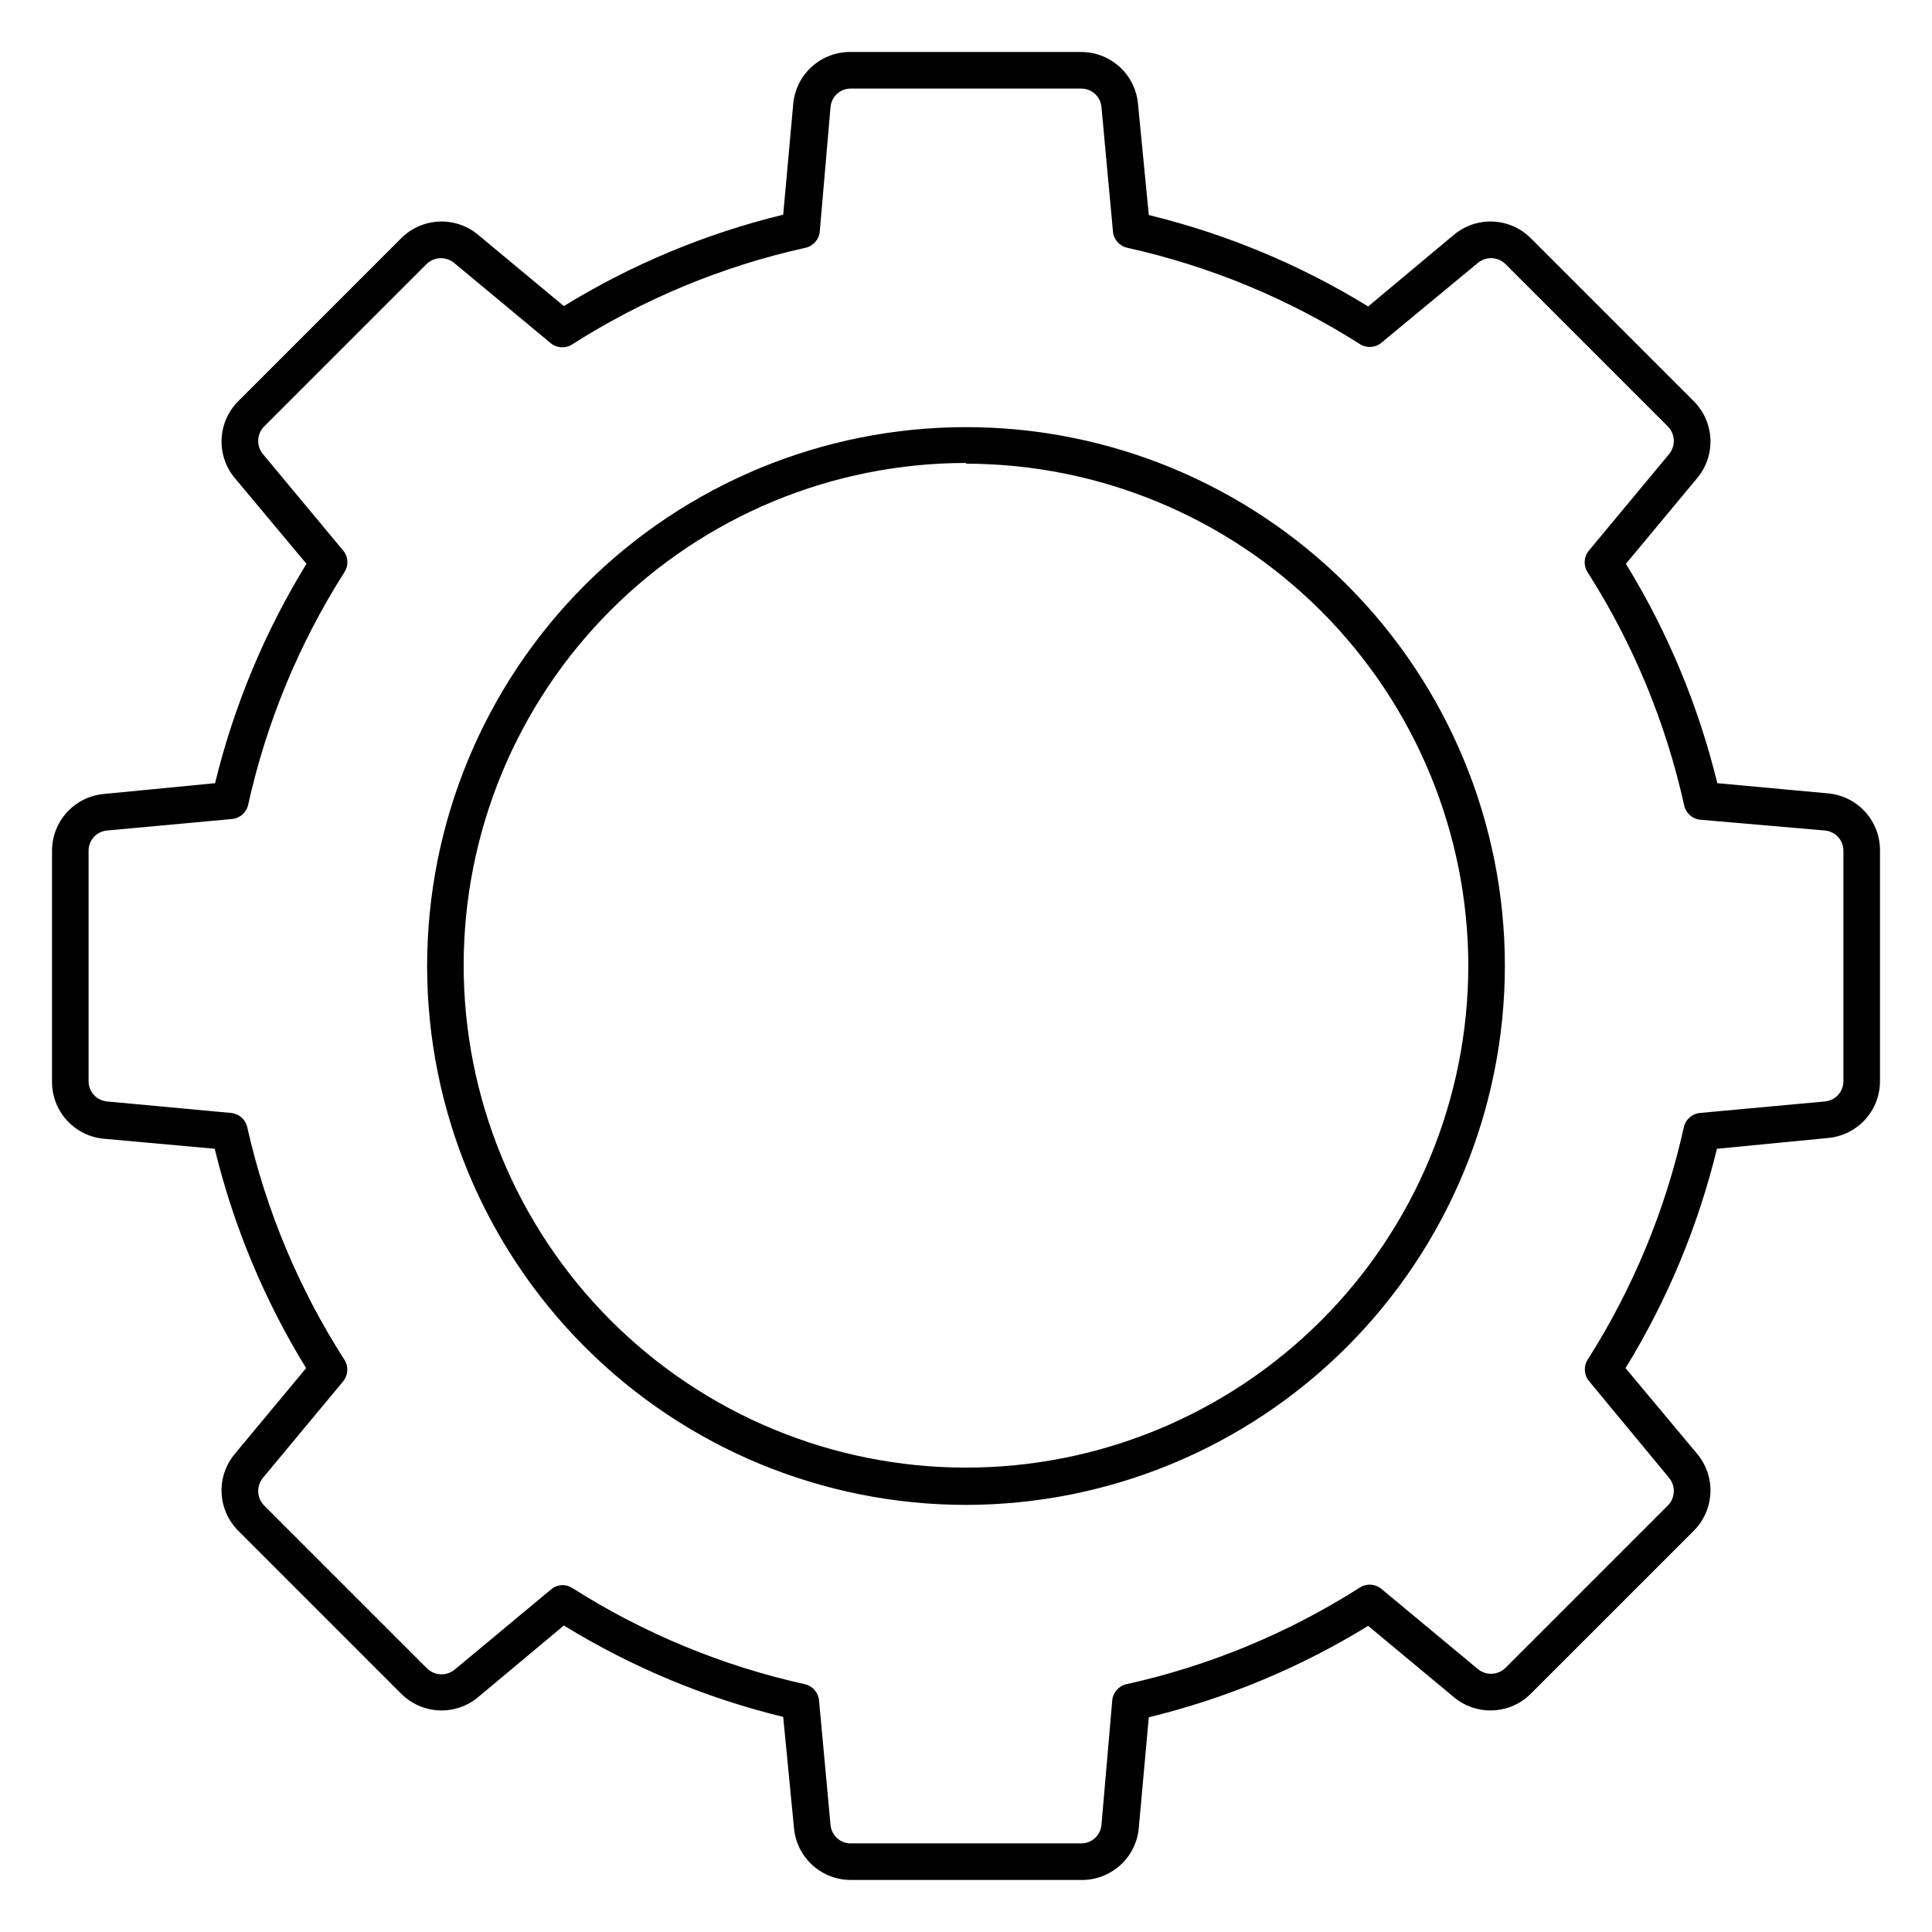
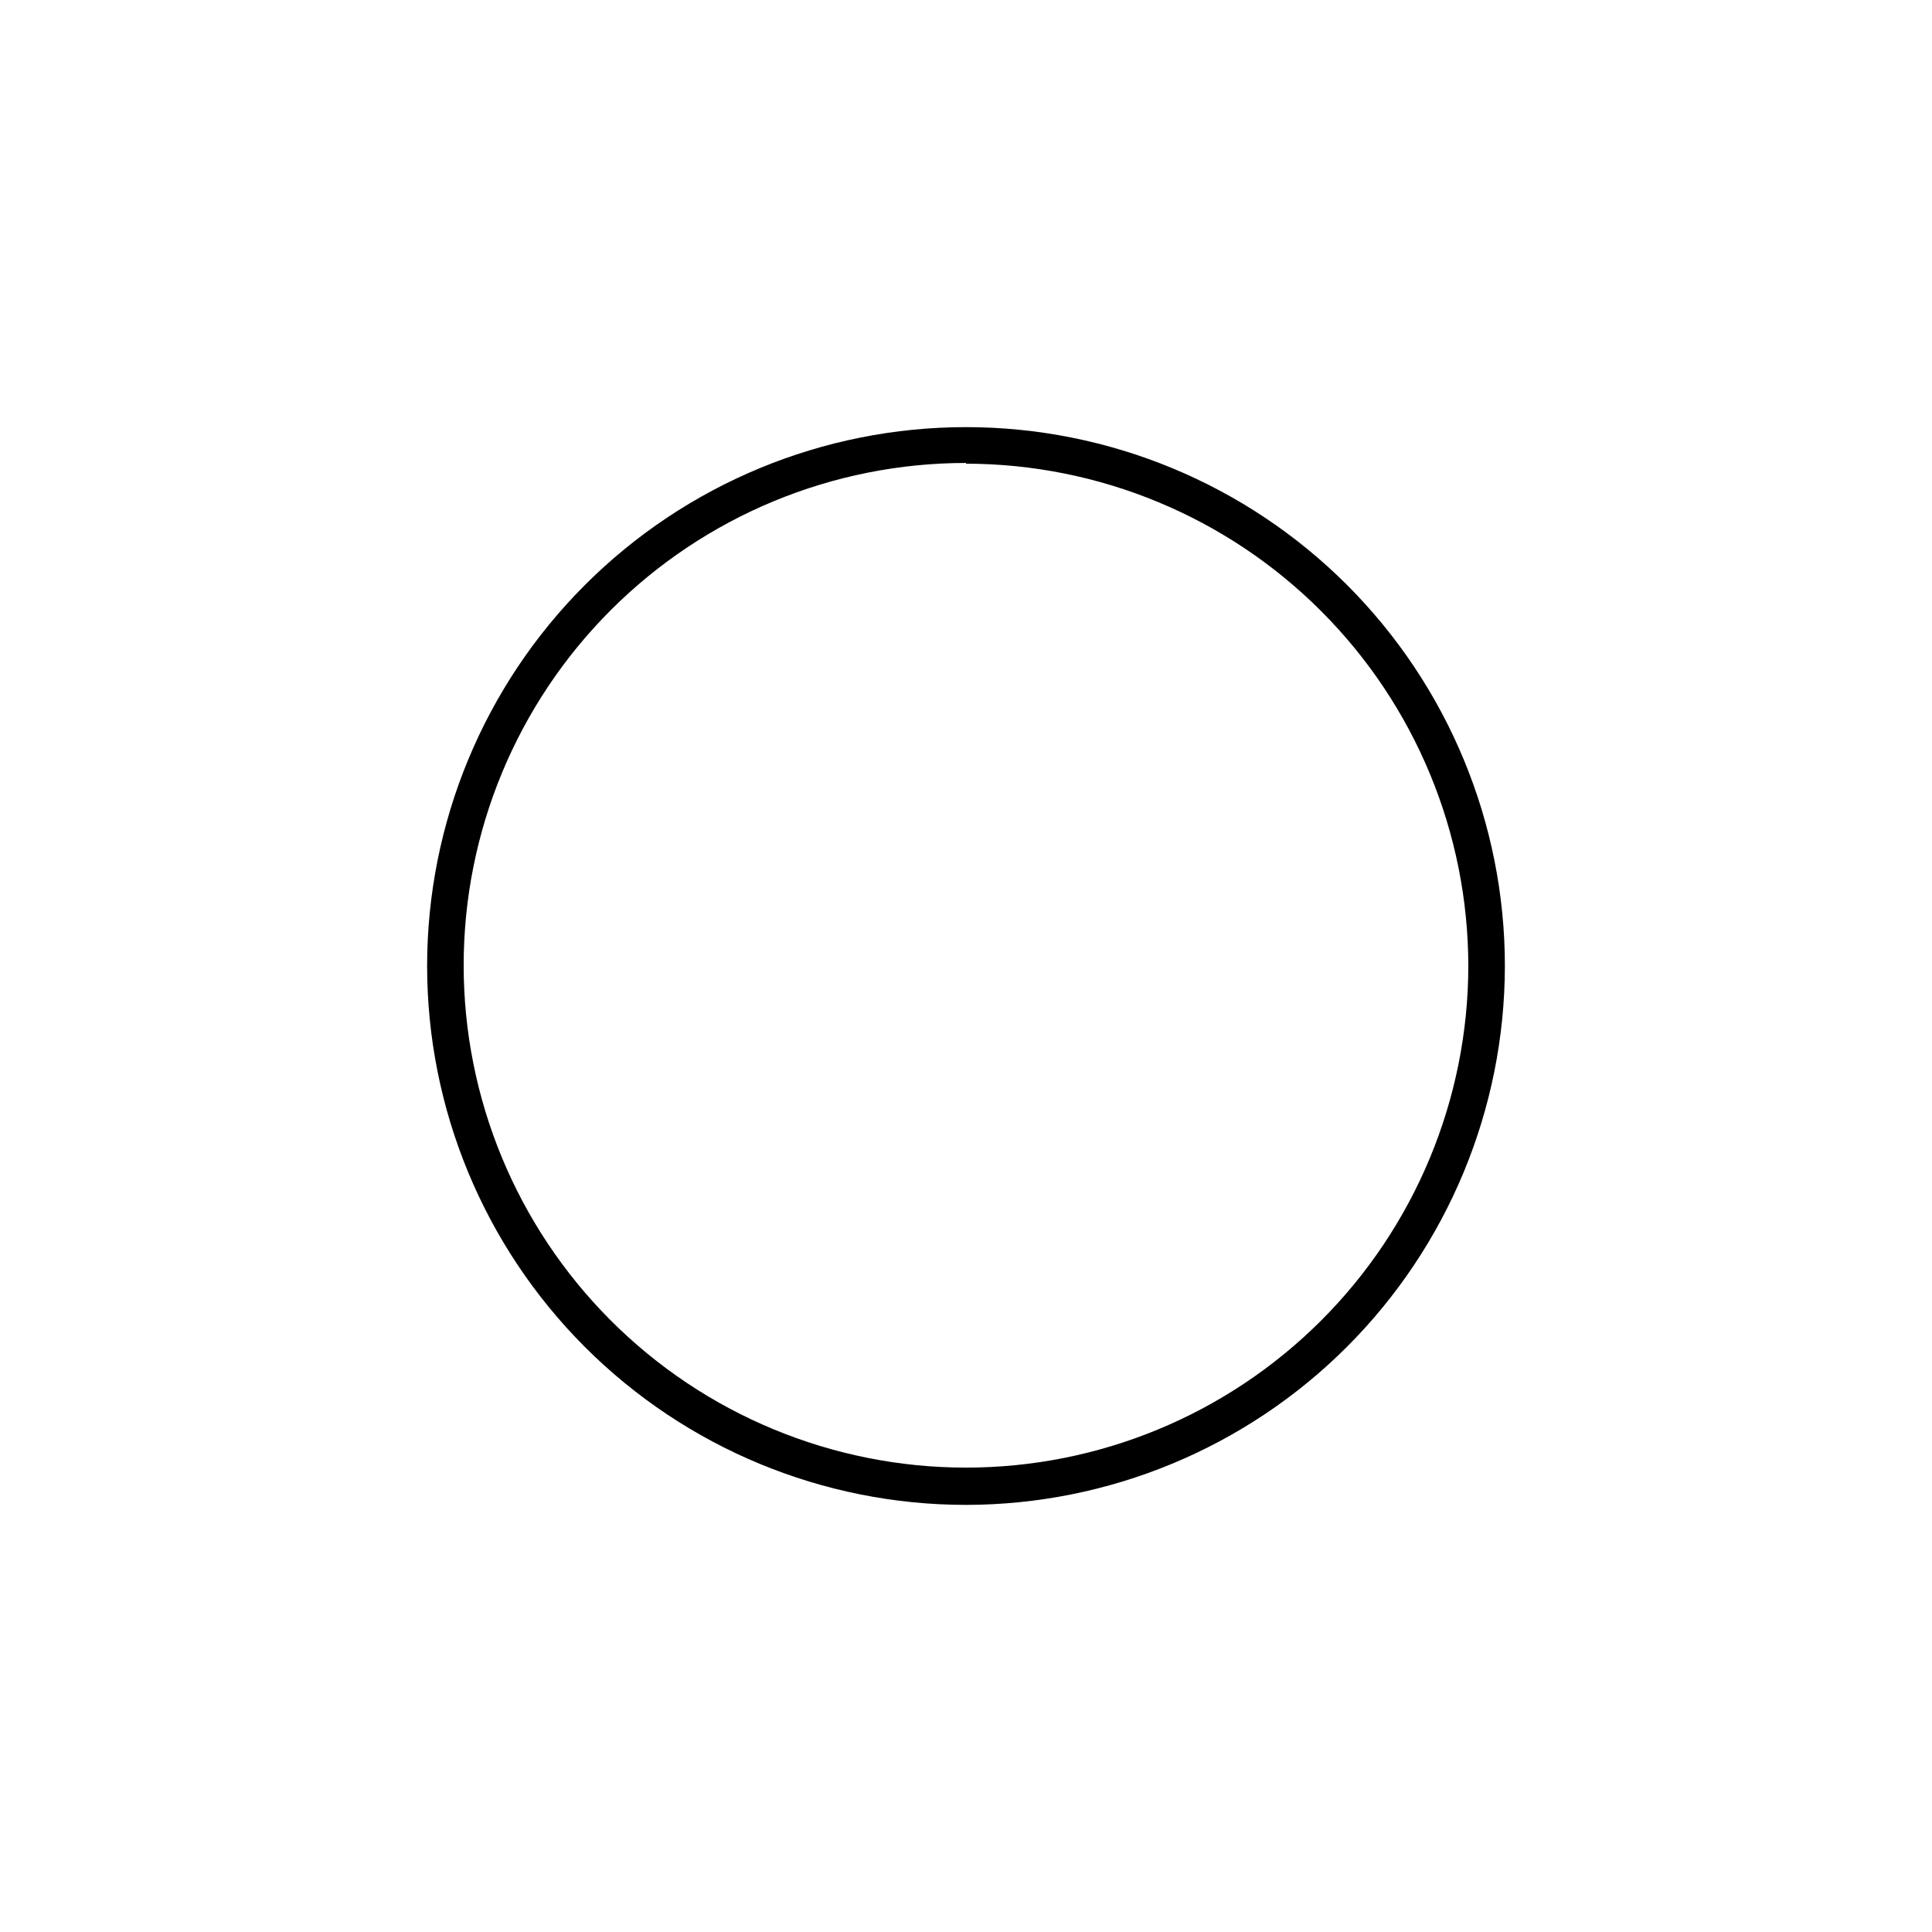
<svg xmlns="http://www.w3.org/2000/svg" fill="#000000" width="800px" height="800px" version="1.1" viewBox="144 144 512 512">
  <g>
-     <path d="m430.47 642.21h-60.941c-3.785 0.016-7.438-1.391-10.234-3.938-2.801-2.547-4.539-6.051-4.879-9.82l-2.859-29.453c-20.52-4.996-40.137-13.168-58.133-24.223l-22.719 18.988c-2.906 2.434-6.625 3.684-10.41 3.504-3.785-0.18-7.367-1.773-10.031-4.473l-43.066-43.062c-2.695-2.668-4.293-6.246-4.473-10.035-0.18-3.785 1.07-7.5 3.504-10.41l18.891-22.719c-11.055-17.996-19.227-37.609-24.219-58.133l-29.453-2.664c-3.789-0.363-7.297-2.144-9.828-4.981s-3.902-6.523-3.836-10.328v-60.941c-0.016-3.785 1.391-7.438 3.938-10.234 2.547-2.801 6.051-4.539 9.82-4.879l29.453-2.859c5-20.52 13.172-40.133 24.223-58.133l-18.988-22.719c-2.434-2.906-3.684-6.625-3.504-10.41 0.18-3.785 1.777-7.367 4.473-10.031l43.066-43.066c2.664-2.695 6.246-4.293 10.031-4.473 3.785-0.18 7.504 1.07 10.41 3.504l22.719 18.891c17.996-11.055 37.613-19.227 58.133-24.219l2.664-29.453c0.367-3.789 2.144-7.297 4.981-9.828 2.84-2.531 6.527-3.902 10.328-3.836h60.941c3.785-0.016 7.438 1.391 10.234 3.938 2.801 2.547 4.539 6.051 4.879 9.82l2.859 29.453c20.523 4.996 40.137 13.168 58.133 24.223l22.719-18.988c2.91-2.434 6.625-3.684 10.41-3.504 3.789 0.18 7.367 1.777 10.035 4.473l43.066 43.066h-0.004c2.699 2.664 4.293 6.246 4.473 10.031 0.18 3.785-1.07 7.504-3.504 10.41l-18.891 22.719c11.051 18 19.223 37.613 24.223 58.133l29.453 2.711v0.004c3.777 0.363 7.277 2.133 9.809 4.961s3.906 6.504 3.852 10.297v60.941c0.016 3.785-1.391 7.438-3.938 10.234-2.547 2.801-6.051 4.539-9.82 4.879l-29.453 2.859c-4.996 20.523-13.168 40.137-24.223 58.133l18.988 22.719c2.434 2.91 3.684 6.625 3.504 10.41-0.18 3.789-1.773 7.367-4.473 10.035l-43.062 43.062c-2.668 2.699-6.246 4.293-10.035 4.473-3.785 0.18-7.5-1.07-10.41-3.504l-22.719-18.891c-17.996 11.055-37.609 19.227-58.133 24.223l-2.664 29.453c-0.363 3.785-2.144 7.293-4.981 9.824s-6.523 3.902-10.328 3.836zm-137.48-78.141c0.922-0.012 1.832 0.242 2.613 0.727 18.914 12.039 39.785 20.676 61.672 25.531 2.062 0.457 3.594 2.203 3.777 4.312l3.051 33.039c0.277 2.777 2.633 4.883 5.426 4.844h60.941c2.793 0.039 5.148-2.066 5.426-4.844l2.859-33.039c0.184-2.109 1.711-3.856 3.777-4.312 21.961-4.863 42.898-13.535 61.863-25.625 1.785-1.133 4.098-0.977 5.715 0.387l25.531 21.219c2.172 1.801 5.363 1.656 7.363-0.34l43.113-43.113c1.867-2.019 1.949-5.106 0.195-7.219l-21.121-25.531c-1.395-1.594-1.59-3.91-0.484-5.715 12.035-18.914 20.676-39.781 25.527-61.668 0.457-2.066 2.203-3.598 4.312-3.781l33.137-3.051c2.777-0.277 4.883-2.633 4.844-5.426v-60.941c0.039-2.793-2.066-5.148-4.844-5.426l-33.039-2.859c-2.109-0.18-3.856-1.711-4.312-3.777-4.863-21.961-13.535-42.898-25.625-61.863-1.133-1.785-0.977-4.098 0.387-5.715l21.219-25.527c1.801-2.176 1.656-5.367-0.34-7.367l-43.113-43.113c-2.019-1.867-5.106-1.949-7.219-0.191l-25.531 21.121c-1.617 1.363-3.93 1.52-5.715 0.387-18.914-12.035-39.781-20.676-61.668-25.531-2.066-0.457-3.598-2.203-3.781-4.309l-3.051-33.039c-0.277-2.781-2.633-4.883-5.426-4.844h-60.941c-2.793-0.039-5.148 2.062-5.426 4.844l-2.859 33.039c-0.18 2.106-1.711 3.852-3.777 4.309-21.961 4.863-42.898 13.535-61.863 25.629-1.785 1.129-4.098 0.973-5.715-0.391l-25.527-21.215c-2.176-1.805-5.367-1.66-7.367 0.336l-43.113 43.113v0.004c-1.867 2.016-1.949 5.102-0.191 7.219l21.121 25.383c1.465 1.621 1.66 4.023 0.484 5.859-12.039 18.914-20.676 39.785-25.531 61.672-0.457 2.062-2.203 3.594-4.312 3.777l-33.133 3.051c-2.781 0.277-4.883 2.633-4.844 5.426v60.941c-0.039 2.793 2.062 5.148 4.844 5.426l32.895 3.051h-0.004c2.109 0.184 3.856 1.715 4.312 3.781 4.93 21.902 13.652 42.77 25.773 61.668 1.129 1.785 0.973 4.098-0.391 5.715l-21.215 25.531c-1.805 2.172-1.66 5.363 0.336 7.363l43.113 43.113h0.004c1.996 1.996 5.188 2.144 7.363 0.34l25.383-21.121c0.852-0.777 1.949-1.223 3.102-1.262z" />
    <path d="m400 542.81c-37.879 0-74.203-15.047-100.98-41.828s-41.828-63.105-41.828-100.98c0-37.879 15.047-74.203 41.828-100.98s63.105-41.828 100.98-41.828c37.875 0 74.199 15.047 100.98 41.828s41.828 63.105 41.828 100.98c-0.039 37.863-15.098 74.164-41.871 100.94s-63.074 41.832-100.94 41.871zm0-276.12c-35.297 0-69.148 14.016-94.109 38.969-24.965 24.949-38.996 58.793-39.016 94.09-0.016 35.293 13.984 69.148 38.922 94.125 24.941 24.977 58.777 39.023 94.074 39.059 35.293 0.035 69.156-13.949 94.145-38.875s39.055-58.758 39.105-94.051c-0.039-35.297-14.078-69.133-39.035-94.09-24.957-24.957-58.793-38.996-94.086-39.035z" />
  </g>
</svg>